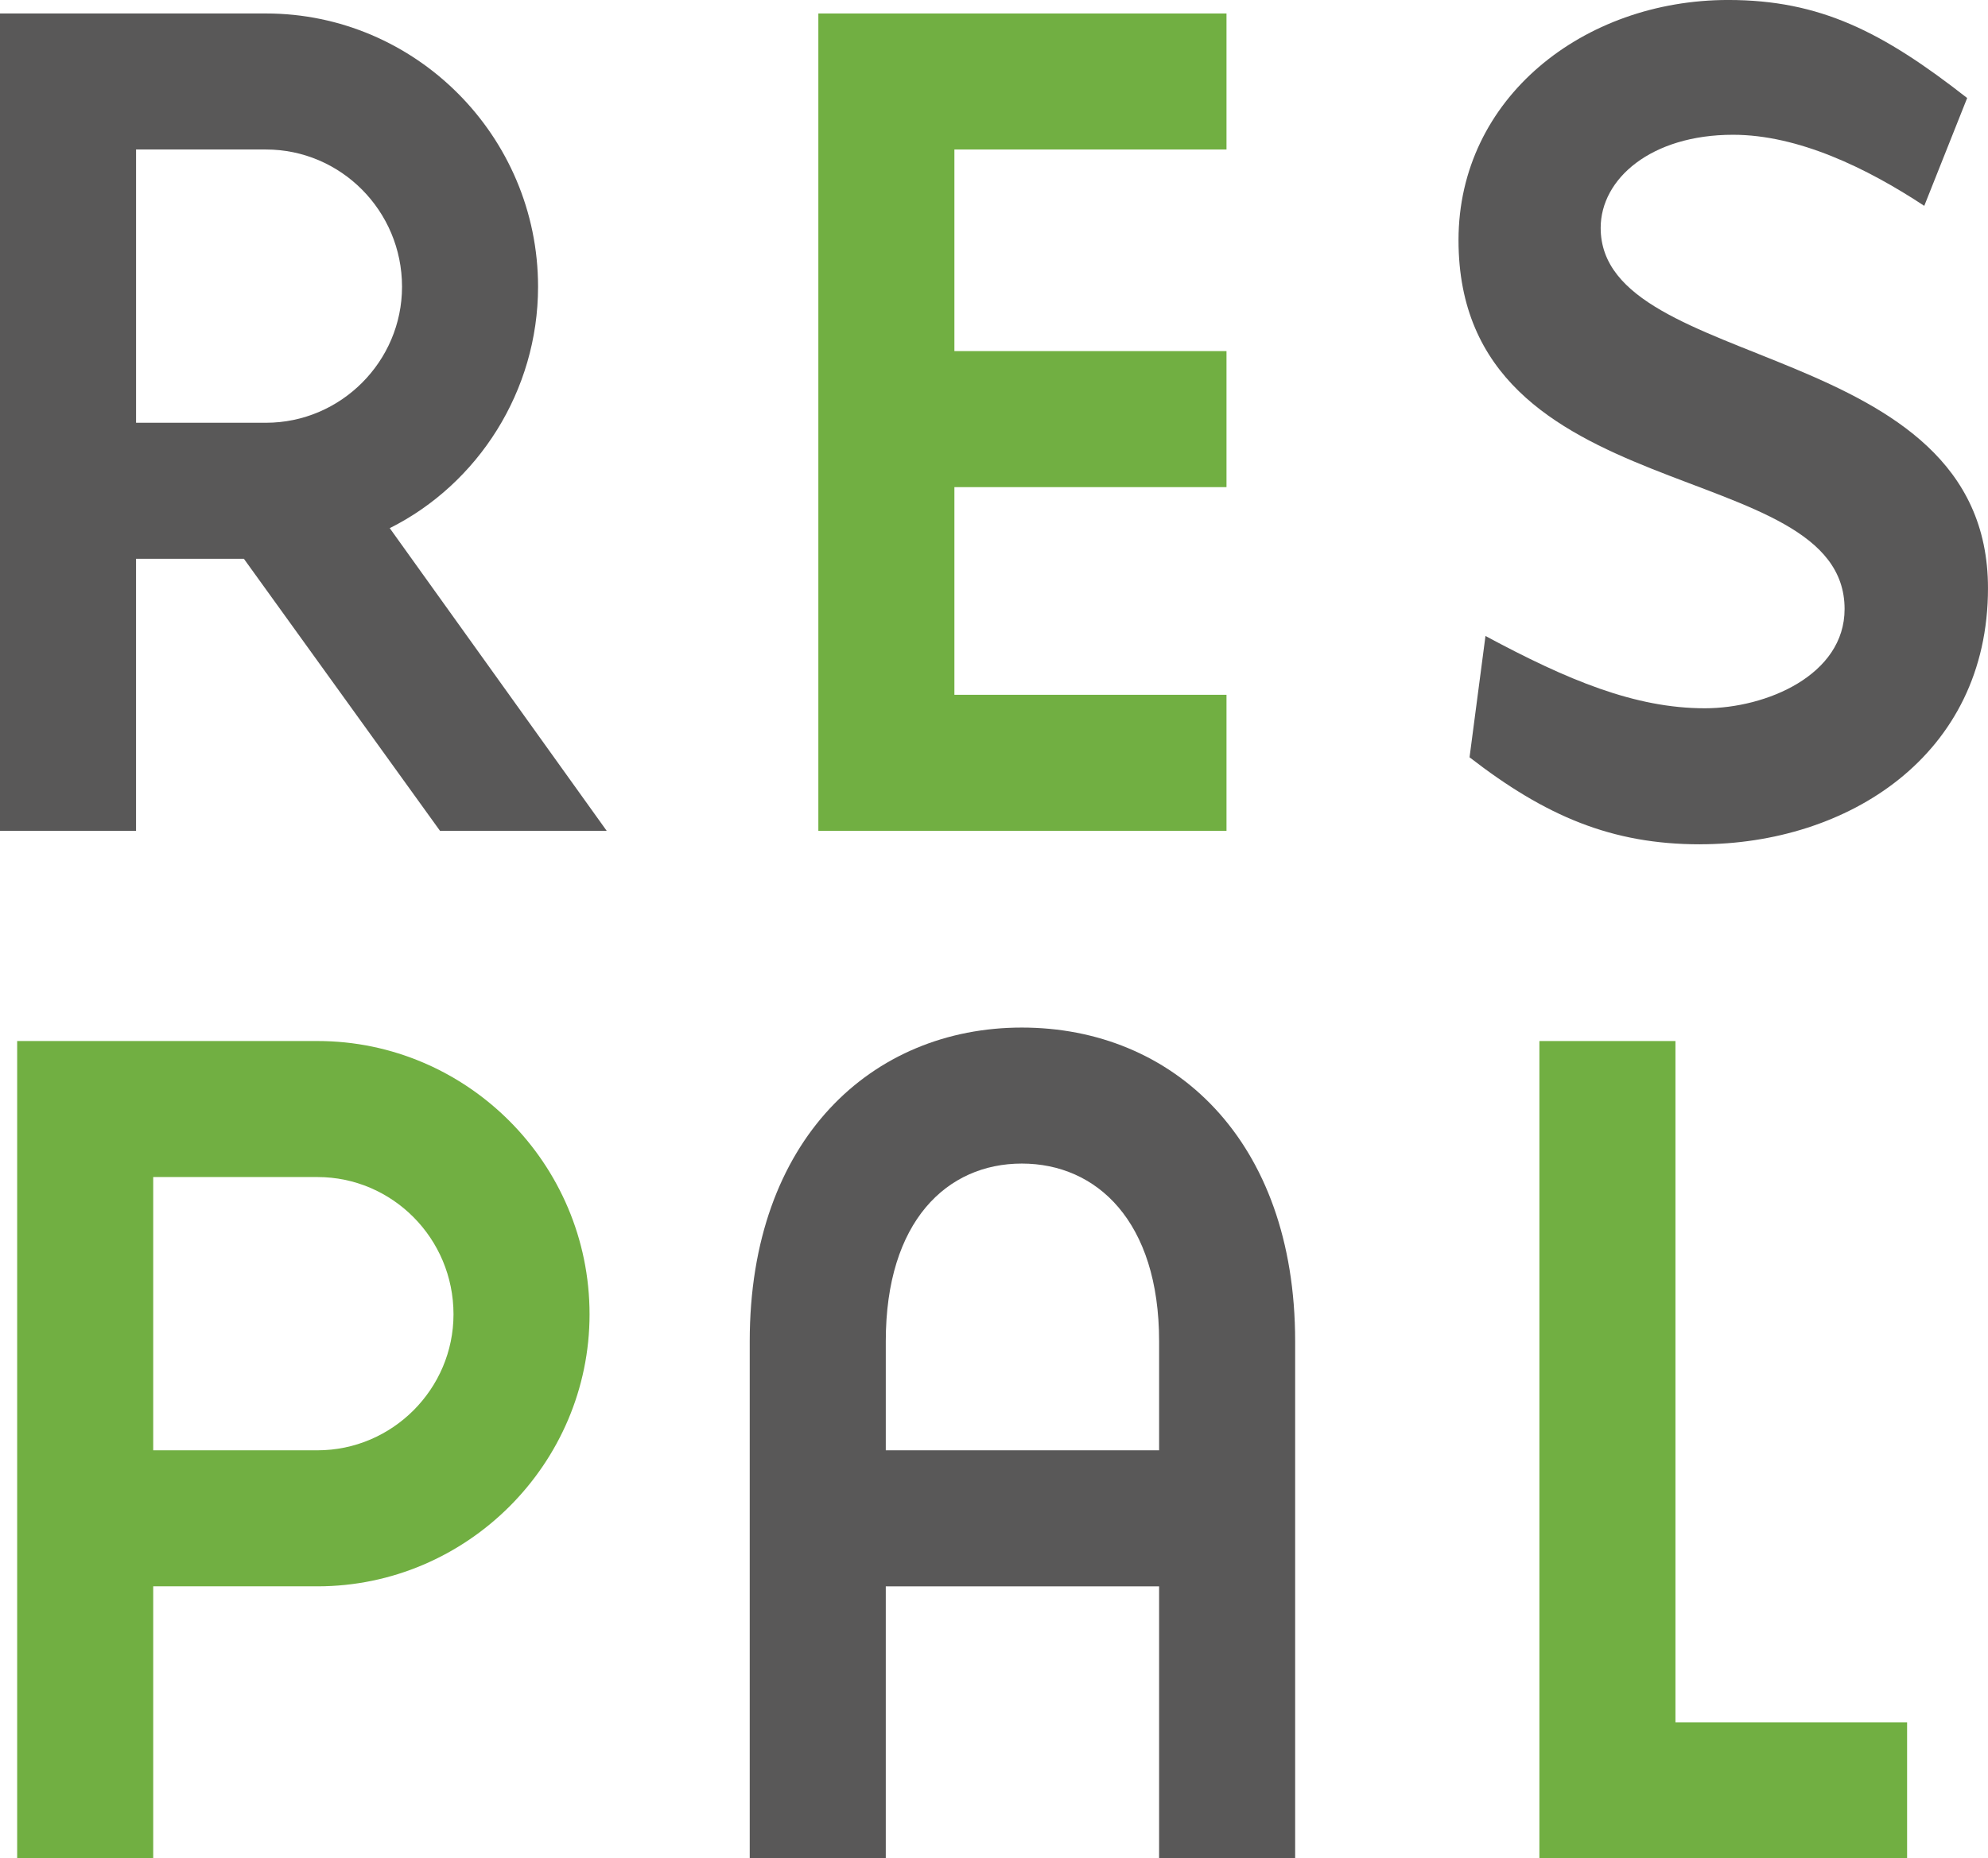
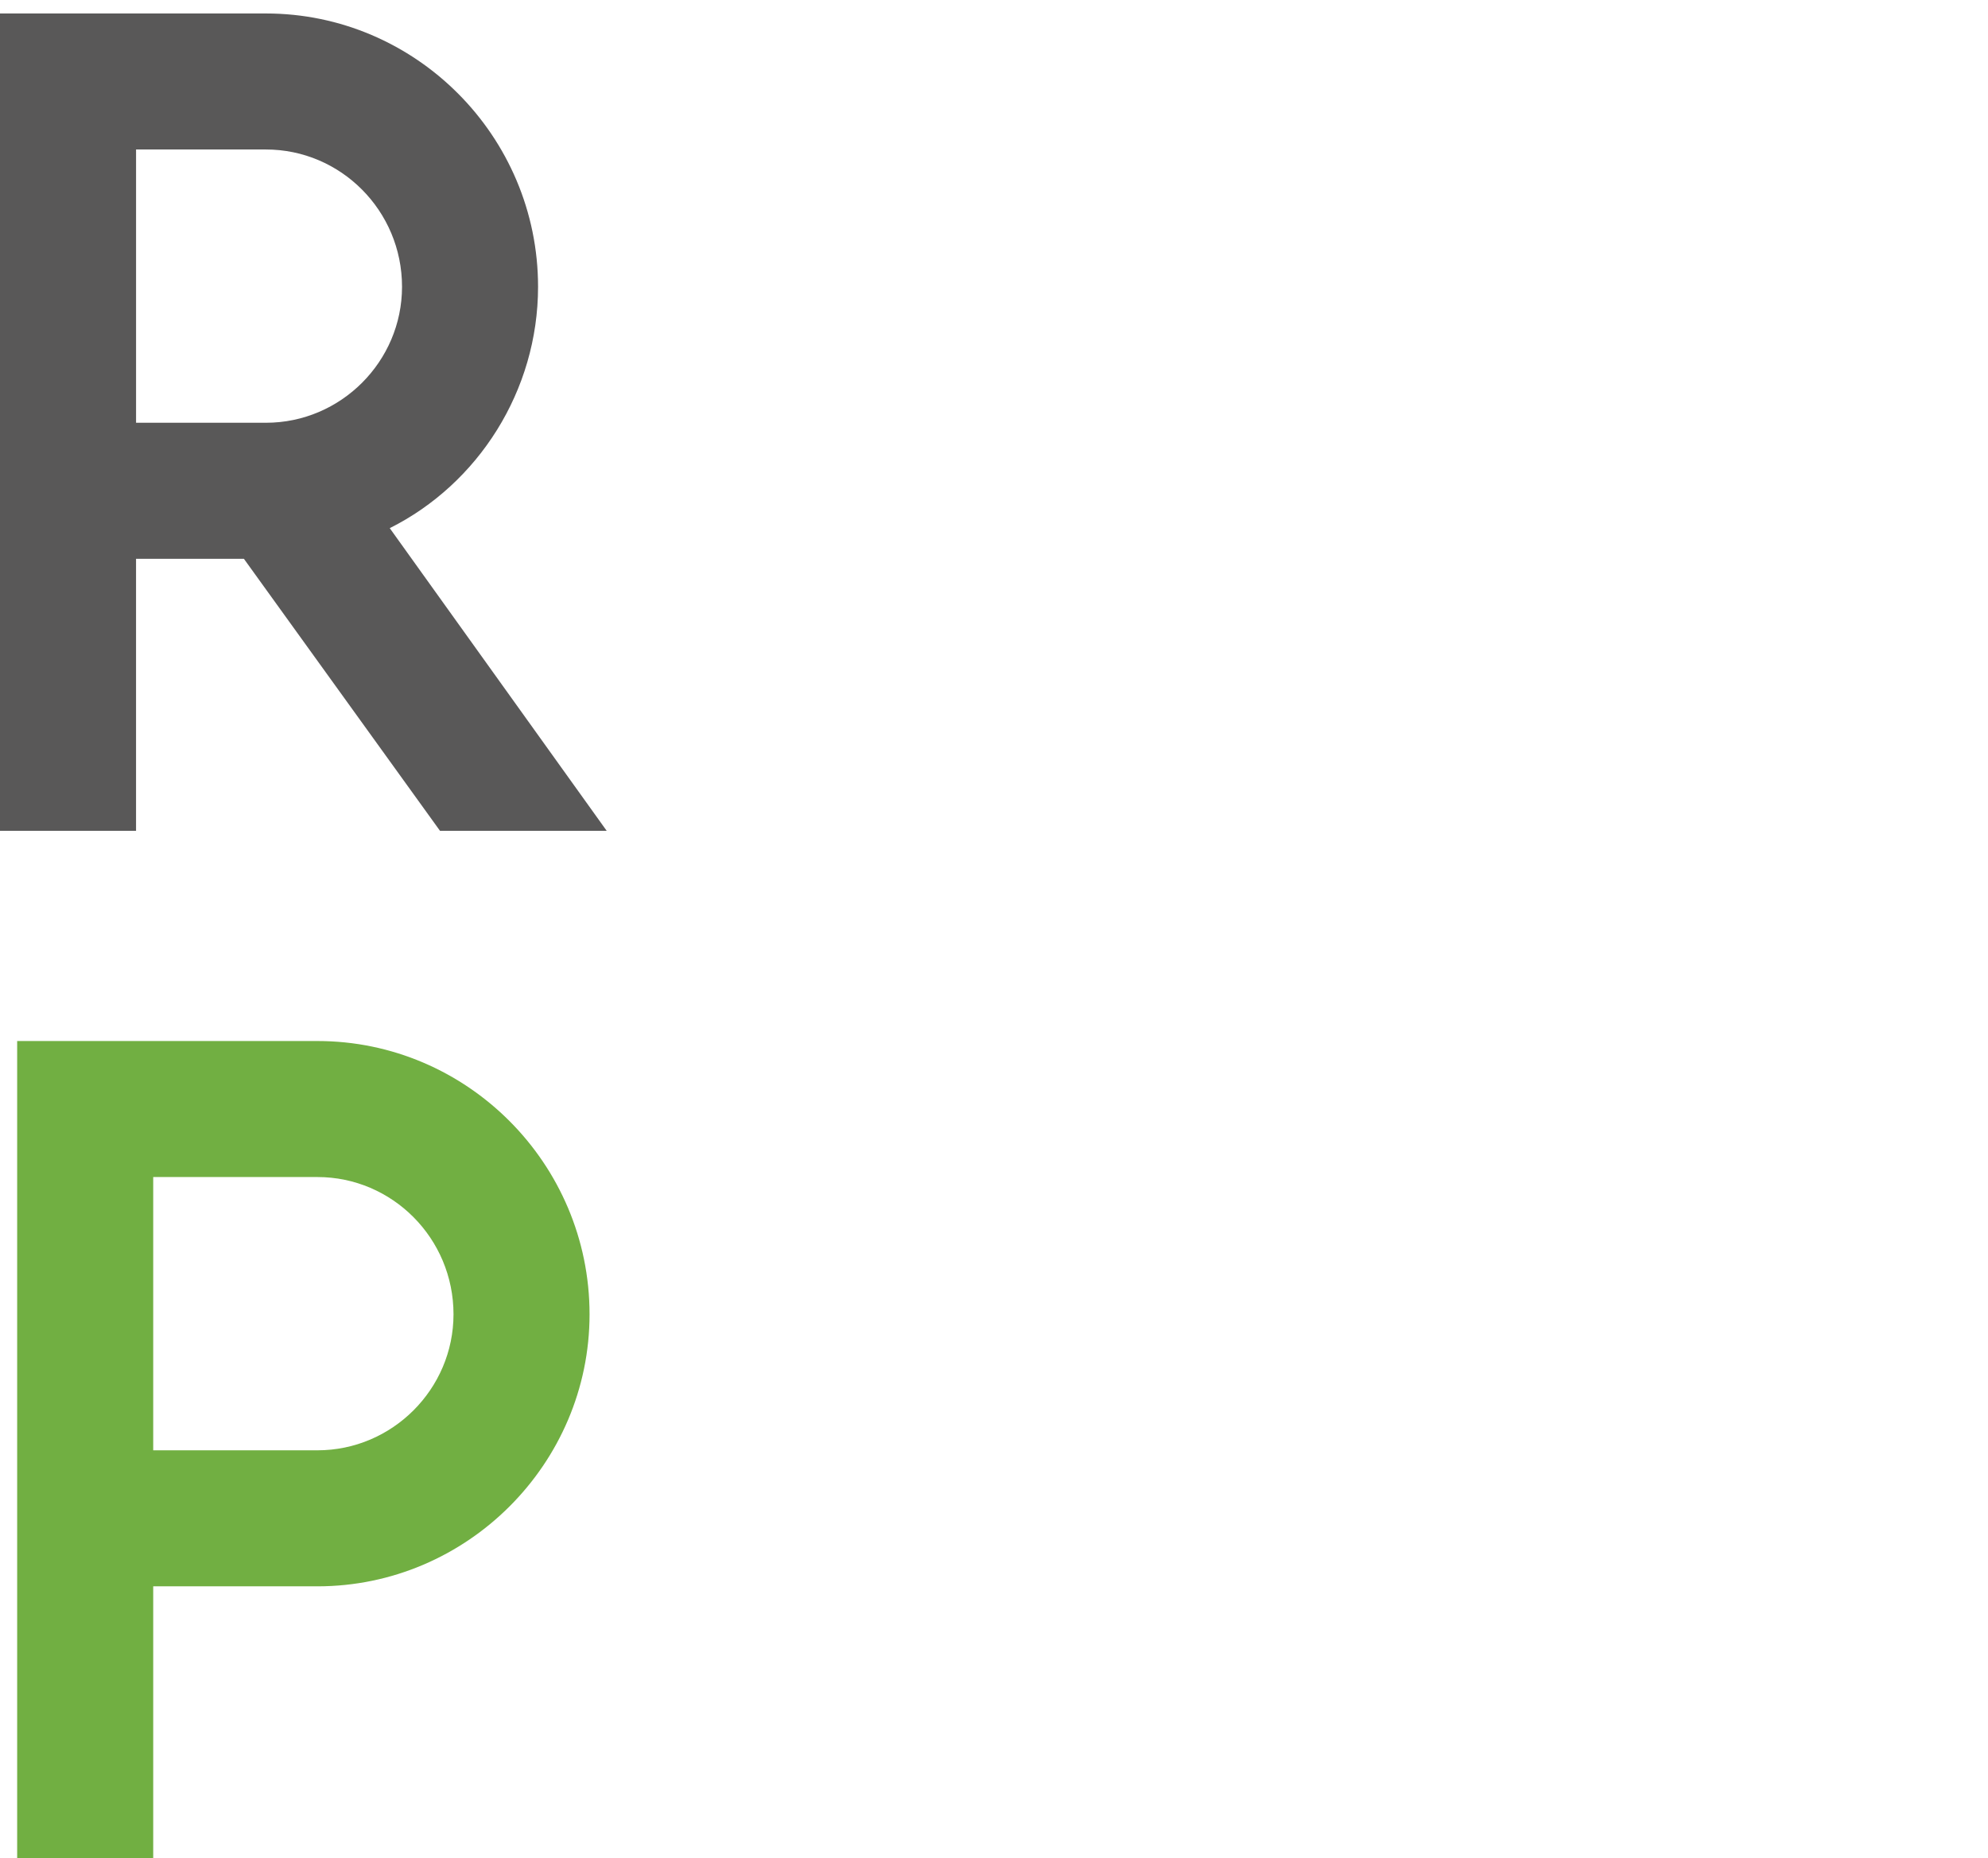
<svg xmlns="http://www.w3.org/2000/svg" id="_レイヤー_2" width="42.781mm" height="40mm" viewBox="0 0 121.269 113.386">
  <defs>
    <style>.cls-1{fill:#71af42;}.cls-1,.cls-2{stroke-width:0px;}.cls-2{fill:#595858;}</style>
  </defs>
  <g id="_レイヤー_1-2">
    <path class="cls-2" d="M37.009,50.692h-10.168l-11.963-16.598h-6.579v16.598H0V.822h16.224c9.121,0,16.598,7.477,16.598,16.673,0,6.355-3.664,12.037-9.047,14.729l13.234,18.467ZM24.524,17.495c0-4.635-3.738-8.374-8.299-8.374h-7.925v16.673h7.925c4.561,0,8.299-3.738,8.299-8.299Z" />
-     <path class="cls-1" d="M49.92.822h24.897v8.299h-16.598v12.301h16.598v8.299h-16.598v12.671h16.598v8.299h-24.897V.822Z" />
-     <path class="cls-2" d="M103.699,51.514c-5.383,0-9.42-1.72-14.056-5.309l.972-7.402c5.009,2.692,9.121,4.411,13.383,4.411,3.738,0,8.523-2.019,8.523-6.056,0-9.495-23.551-5.832-23.551-22.505,0-8.673,7.626-14.654,16.449-14.654,5.607,0,9.42,1.944,14.579,5.981l-2.617,6.58c-3.514-2.318-7.701-4.337-11.664-4.337-5.009,0-8.075,2.692-8.075,5.682,0,8.897,23.626,6.654,23.626,21.981,0,10.243-8.598,15.626-17.57,15.626Z" />
    <path class="cls-1" d="M35.963,80.189c0,9.121-7.477,16.598-16.598,16.598h-10.019v16.598H1.047v-49.869h18.318c9.121,0,16.598,7.477,16.598,16.673ZM27.664,80.189c0-4.635-3.738-8.374-8.299-8.374h-10.019v16.673h10.019c4.561,0,8.299-3.738,8.299-8.299Z" />
-     <path class="cls-2" d="M54.033,113.386h-8.299v-31.551c0-12.336,7.477-19.14,16.598-19.14,9.196,0,16.673,6.804,16.673,19.14v31.551h-8.299v-16.598h-16.673v16.598ZM70.706,81.834c0-7.327-3.813-10.841-8.374-10.841s-8.299,3.514-8.299,10.841v6.654h16.673v-6.654Z" />
-     <path class="cls-1" d="M102.203,105.087h14.131v8.299h-22.43v-49.869h8.299v41.57Z" />
  </g>
</svg>